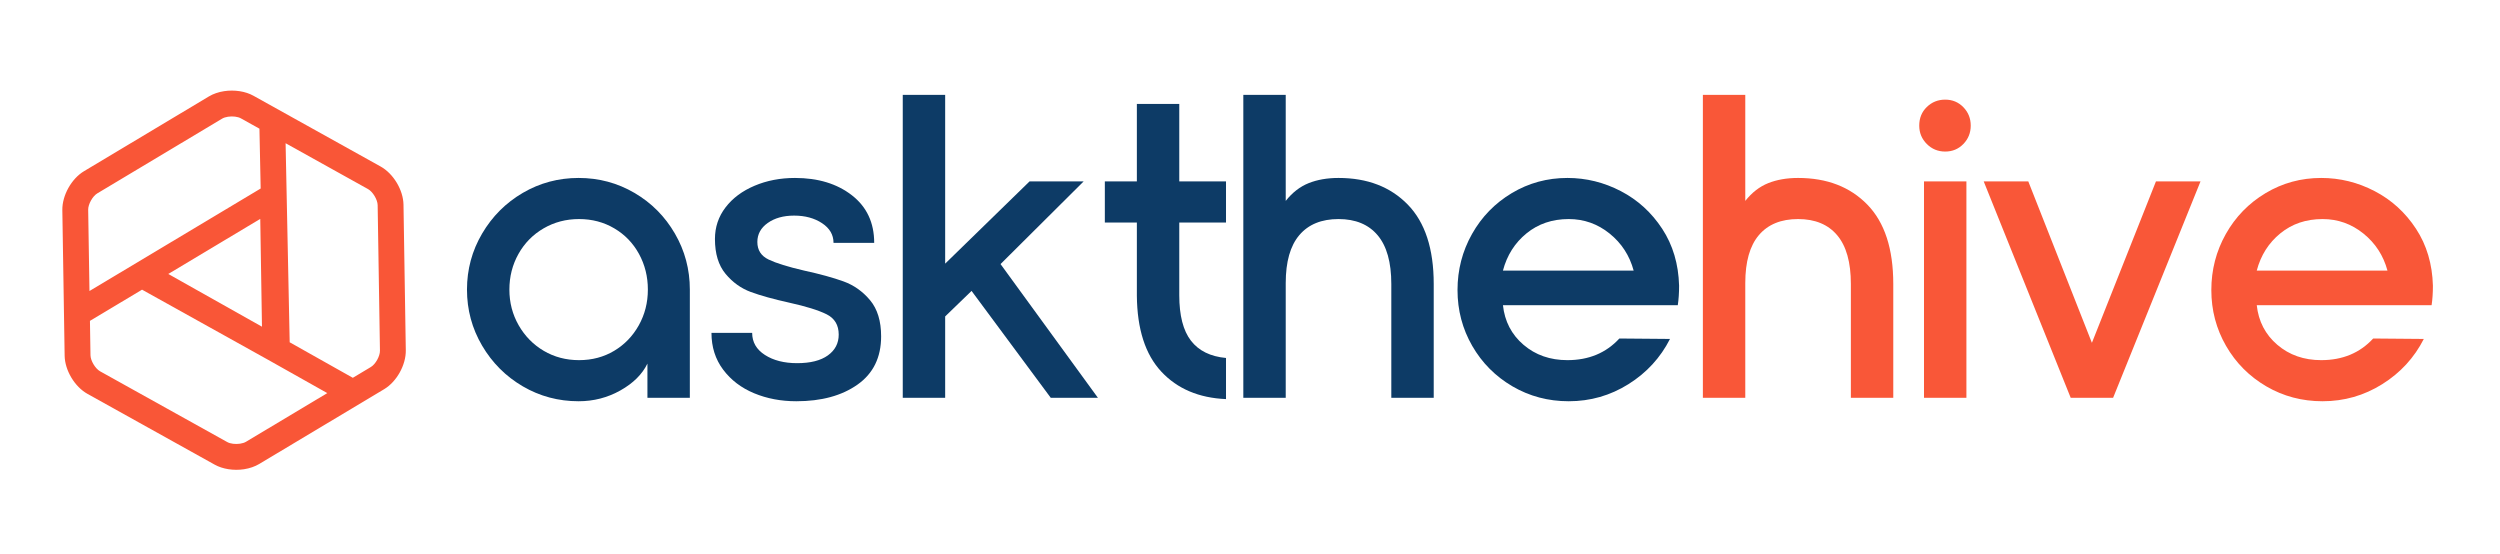
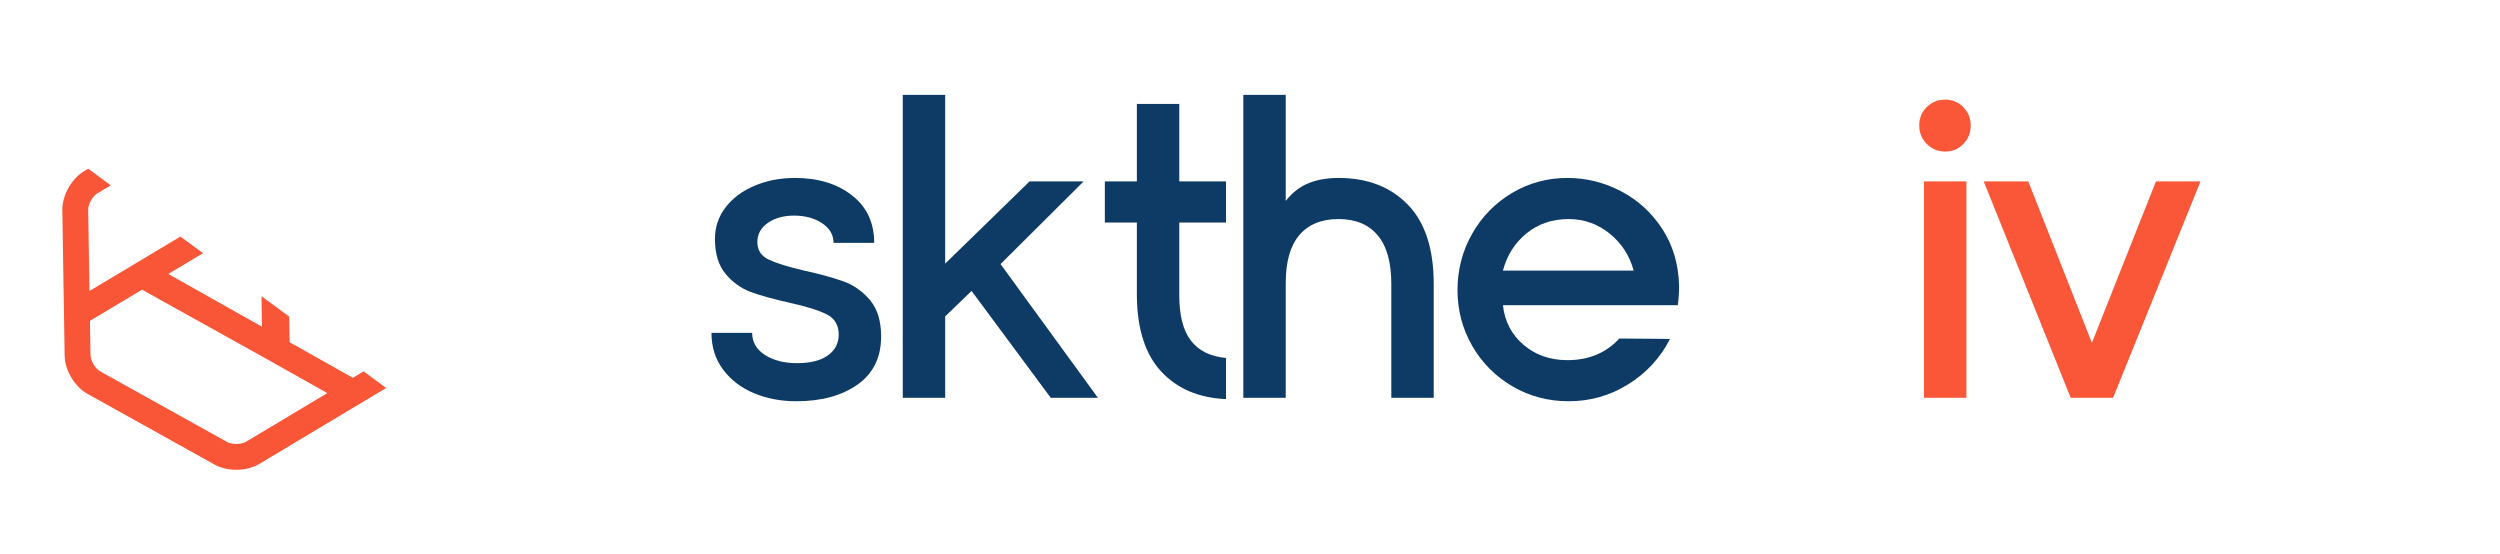
<svg xmlns="http://www.w3.org/2000/svg" width="2277" zoomAndPan="magnify" viewBox="0 0 1707.75 378.75" height="505" preserveAspectRatio="xMidYMid meet" version="1.0">
  <defs>
    <g />
    <clipPath id="70260795e5">
      <path d="M 42 61 L 278 61 L 278 321 L 42 321 Z M 42 61 " clip-rule="nonzero" />
    </clipPath>
    <clipPath id="f1f081e2f5">
      <path d="M 0.438 71.234 L 277.605 29.055 L 319.781 306.219 L 42.617 348.398 Z M 0.438 71.234 " clip-rule="nonzero" />
    </clipPath>
    <clipPath id="71c31ed1fa">
      <path d="M 0.438 71.234 L 277.605 29.055 L 319.781 306.219 L 42.617 348.398 Z M 0.438 71.234 " clip-rule="nonzero" />
    </clipPath>
    <clipPath id="482027d6b7">
-       <path d="M 0.438 71.234 L 277.605 29.055 L 319.781 306.219 L 42.617 348.398 Z M 0.438 71.234 " clip-rule="nonzero" />
+       <path d="M 0.438 71.234 L 319.781 306.219 L 42.617 348.398 Z M 0.438 71.234 " clip-rule="nonzero" />
    </clipPath>
  </defs>
  <g fill="#0d3b66" fill-opacity="1">
    <g transform="translate(311.604, 271.733)">
      <g>
-         <path d="M 83.656 2.359 C 69.863 2.359 57.148 -1.035 45.516 -7.828 C 33.891 -14.629 24.629 -23.891 17.734 -35.609 C 10.836 -47.336 7.391 -60.102 7.391 -73.906 C 7.391 -87.695 10.836 -100.453 17.734 -112.172 C 24.629 -123.898 33.891 -133.164 45.516 -139.969 C 57.148 -146.77 69.863 -150.172 83.656 -150.172 C 97.445 -150.172 110.156 -146.77 121.781 -139.969 C 133.414 -133.164 142.629 -123.898 149.422 -112.172 C 156.223 -100.453 159.625 -87.695 159.625 -73.906 L 159.625 0 L 130.656 0 L 130.656 -23.359 C 127.113 -16.066 120.957 -9.957 112.188 -5.031 C 103.414 -0.102 93.906 2.359 83.656 2.359 Z M 83.953 -25.719 C 92.816 -25.719 100.797 -27.832 107.891 -32.062 C 114.992 -36.301 120.613 -42.113 124.75 -49.5 C 128.883 -56.895 130.953 -65.031 130.953 -73.906 C 130.953 -82.77 128.93 -90.895 124.891 -98.281 C 120.848 -105.676 115.227 -111.492 108.031 -115.734 C 100.844 -119.973 92.816 -122.094 83.953 -122.094 C 75.086 -122.094 67.008 -119.973 59.719 -115.734 C 52.426 -111.492 46.707 -105.676 42.562 -98.281 C 38.426 -90.895 36.359 -82.77 36.359 -73.906 C 36.359 -65.031 38.477 -56.895 42.719 -49.5 C 46.957 -42.113 52.672 -36.301 59.859 -32.062 C 67.055 -27.832 75.086 -25.719 83.953 -25.719 Z M 83.953 -25.719 " />
-       </g>
+         </g>
    </g>
  </g>
  <g fill="#0d3b66" fill-opacity="1">
    <g transform="translate(480.097, 271.733)">
      <g>
        <path d="M 63.859 2.359 C 53.41 2.359 43.801 0.535 35.031 -3.109 C 26.258 -6.754 19.211 -12.125 13.891 -19.219 C 8.566 -26.312 5.906 -34.688 5.906 -44.344 L 33.703 -44.344 C 33.703 -38.031 36.609 -33.004 42.422 -29.266 C 48.234 -25.523 55.57 -23.656 64.438 -23.656 C 73.508 -23.656 80.508 -25.426 85.438 -28.969 C 90.363 -32.52 92.828 -37.25 92.828 -43.156 C 92.828 -49.664 90.066 -54.297 84.547 -57.047 C 79.023 -59.805 70.453 -62.469 58.828 -65.031 C 48.18 -67.395 39.508 -69.805 32.812 -72.266 C 26.113 -74.734 20.348 -78.875 15.516 -84.688 C 10.691 -90.5 8.281 -98.43 8.281 -108.484 C 8.281 -116.566 10.691 -123.758 15.516 -130.062 C 20.348 -136.375 26.953 -141.301 35.328 -144.844 C 43.703 -148.395 52.914 -150.172 62.969 -150.172 C 78.727 -150.172 91.68 -146.227 101.828 -138.344 C 111.984 -130.457 117.062 -119.617 117.062 -105.828 L 89.281 -105.828 C 89.281 -111.348 86.664 -115.832 81.438 -119.281 C 76.219 -122.727 69.863 -124.453 62.375 -124.453 C 55.082 -124.453 49.07 -122.773 44.344 -119.422 C 39.613 -116.078 37.25 -111.742 37.25 -106.422 C 37.25 -100.898 39.812 -96.906 44.938 -94.438 C 50.062 -91.977 58.141 -89.469 69.172 -86.906 C 80.016 -84.539 88.984 -82.078 96.078 -79.516 C 103.172 -76.953 109.227 -72.664 114.25 -66.656 C 119.281 -60.645 121.797 -52.414 121.797 -41.969 C 121.797 -27.582 116.422 -16.598 105.672 -9.016 C 94.93 -1.43 80.992 2.359 63.859 2.359 Z M 63.859 2.359 " />
      </g>
    </g>
  </g>
  <g fill="#0d3b66" fill-opacity="1">
    <g transform="translate(607.798, 271.733)">
      <g>
        <path d="M 8.875 -206.922 L 37.844 -206.922 L 37.844 -91.641 L 95.484 -147.812 L 132.438 -147.812 L 75.672 -91.344 L 142.188 0 L 109.969 0 L 55.875 -73.016 L 37.844 -55.578 L 37.844 0 L 8.875 0 Z M 8.875 -206.922 " />
      </g>
    </g>
  </g>
  <g fill="#0d3b66" fill-opacity="1">
    <g transform="translate(749.983, 271.733)">
      <g>
        <path d="M 55.578 -119.719 L 55.578 -70.062 C 55.578 -56.258 58.234 -45.91 63.547 -39.016 C 68.867 -32.117 76.852 -28.18 87.5 -27.203 L 87.5 0.891 C 68.977 0.098 54.25 -6.156 43.312 -17.875 C 32.375 -29.602 26.805 -46.898 26.609 -69.766 L 26.609 -119.719 L 4.734 -119.719 L 4.734 -147.812 L 26.609 -147.812 L 26.609 -200.719 L 55.578 -200.719 L 55.578 -147.812 L 87.5 -147.812 L 87.5 -119.719 Z M 55.578 -119.719 " />
      </g>
    </g>
  </g>
  <g fill="#0d3b66" fill-opacity="1">
    <g transform="translate(840.437, 271.733)">
      <g>
        <path d="M 73.906 -150.172 C 93.613 -150.172 109.379 -144.109 121.203 -131.984 C 133.023 -119.867 138.938 -101.789 138.938 -77.75 L 138.938 0 L 109.969 0 L 109.969 -77.75 C 109.969 -92.531 106.863 -103.613 100.656 -111 C 94.445 -118.395 85.531 -122.094 73.906 -122.094 C 62.281 -122.094 53.363 -118.445 47.156 -111.156 C 40.945 -103.863 37.844 -92.926 37.844 -78.344 L 37.844 0 L 8.875 0 L 8.875 -206.922 L 37.844 -206.922 L 37.844 -134.5 C 42.375 -140.219 47.594 -144.258 53.5 -146.625 C 59.414 -148.988 66.219 -150.172 73.906 -150.172 Z M 73.906 -150.172 " />
      </g>
    </g>
  </g>
  <g fill="#0d3b66" fill-opacity="1">
    <g transform="translate(988.238, 271.733)">
      <g>
        <path d="M 7.391 -73.609 C 7.391 -87.398 10.691 -100.16 17.297 -111.891 C 23.898 -123.617 32.961 -132.93 44.484 -139.828 C 56.016 -146.723 68.676 -150.172 82.469 -150.172 C 95.281 -150.172 107.453 -147.164 118.984 -141.156 C 130.516 -135.145 139.926 -126.57 147.219 -115.438 C 154.508 -104.301 158.352 -91.344 158.75 -76.562 C 158.75 -71.633 158.453 -67.203 157.859 -63.266 L 38.422 -63.266 C 39.609 -52.223 44.289 -43.203 52.469 -36.203 C 60.645 -29.211 70.645 -25.719 82.469 -25.719 C 97.051 -25.719 108.879 -30.645 117.953 -40.5 L 152.531 -40.203 C 146.031 -27.391 136.57 -17.094 124.156 -9.312 C 111.738 -1.531 98.141 2.359 83.359 2.359 C 69.367 2.359 56.555 -1.035 44.922 -7.828 C 33.297 -14.629 24.133 -23.844 17.438 -35.469 C 10.738 -47.102 7.391 -59.816 7.391 -73.609 Z M 127.703 -86.906 C 124.941 -97.156 119.473 -105.582 111.297 -112.188 C 103.117 -118.789 93.805 -122.094 83.359 -122.094 C 72.129 -122.094 62.52 -118.836 54.531 -112.328 C 46.551 -105.828 41.18 -97.352 38.422 -86.906 Z M 127.703 -86.906 " />
      </g>
    </g>
  </g>
  <g fill="#f95738" fill-opacity="1">
    <g transform="translate(1154.358, 271.733)">
      <g>
-         <path d="M 73.906 -150.172 C 93.613 -150.172 109.379 -144.109 121.203 -131.984 C 133.023 -119.867 138.938 -101.789 138.938 -77.75 L 138.938 0 L 109.969 0 L 109.969 -77.75 C 109.969 -92.531 106.863 -103.613 100.656 -111 C 94.445 -118.395 85.531 -122.094 73.906 -122.094 C 62.281 -122.094 53.363 -118.445 47.156 -111.156 C 40.945 -103.863 37.844 -92.926 37.844 -78.344 L 37.844 0 L 8.875 0 L 8.875 -206.922 L 37.844 -206.922 L 37.844 -134.5 C 42.375 -140.219 47.594 -144.258 53.5 -146.625 C 59.414 -148.988 66.219 -150.172 73.906 -150.172 Z M 73.906 -150.172 " />
-       </g>
+         </g>
    </g>
  </g>
  <g fill="#f95738" fill-opacity="1">
    <g transform="translate(1302.16, 271.733)">
      <g>
        <path d="M 26.609 -168.203 C 21.68 -168.203 17.492 -169.926 14.047 -173.375 C 10.598 -176.82 8.875 -181.008 8.875 -185.938 C 8.875 -191.062 10.598 -195.297 14.047 -198.641 C 17.492 -201.992 21.68 -203.672 26.609 -203.672 C 31.535 -203.672 35.672 -201.945 39.016 -198.5 C 42.367 -195.051 44.047 -190.863 44.047 -185.938 C 44.047 -181.008 42.367 -176.82 39.016 -173.375 C 35.672 -169.926 31.535 -168.203 26.609 -168.203 Z M 12.125 -147.812 L 41.094 -147.812 L 41.094 0 L 12.125 0 Z M 12.125 -147.812 " />
      </g>
    </g>
  </g>
  <g fill="#f95738" fill-opacity="1">
    <g transform="translate(1355.073, 271.733)">
      <g>
        <path d="M 0 -147.812 L 30.453 -147.812 L 73.906 -37.547 L 117.656 -147.812 L 148.094 -147.812 L 88.391 0 L 59.422 0 Z M 0 -147.812 " />
      </g>
    </g>
  </g>
  <g fill="#f95738" fill-opacity="1">
    <g transform="translate(1503.17, 271.733)">
      <g>
-         <path d="M 7.391 -73.609 C 7.391 -87.398 10.691 -100.16 17.297 -111.891 C 23.898 -123.617 32.961 -132.93 44.484 -139.828 C 56.016 -146.723 68.676 -150.172 82.469 -150.172 C 95.281 -150.172 107.453 -147.164 118.984 -141.156 C 130.516 -135.145 139.926 -126.57 147.219 -115.438 C 154.508 -104.301 158.352 -91.344 158.75 -76.562 C 158.75 -71.633 158.453 -67.203 157.859 -63.266 L 38.422 -63.266 C 39.609 -52.223 44.289 -43.203 52.469 -36.203 C 60.645 -29.211 70.645 -25.719 82.469 -25.719 C 97.051 -25.719 108.879 -30.645 117.953 -40.5 L 152.531 -40.203 C 146.031 -27.391 136.57 -17.094 124.156 -9.312 C 111.738 -1.531 98.141 2.359 83.359 2.359 C 69.367 2.359 56.555 -1.035 44.922 -7.828 C 33.297 -14.629 24.133 -23.844 17.438 -35.469 C 10.738 -47.102 7.391 -59.816 7.391 -73.609 Z M 127.703 -86.906 C 124.941 -97.156 119.473 -105.582 111.297 -112.188 C 103.117 -118.789 93.805 -122.094 83.359 -122.094 C 72.129 -122.094 62.52 -118.836 54.531 -112.328 C 46.551 -105.828 41.18 -97.352 38.422 -86.906 Z M 127.703 -86.906 " />
-       </g>
+         </g>
    </g>
  </g>
  <g clip-path="url(#70260795e5)">
    <g clip-path="url(#f1f081e2f5)">
      <g clip-path="url(#71c31ed1fa)">
        <g clip-path="url(#482027d6b7)">
          <path fill="#f95637" d="M 260.008 113.746 L 173.102 65.391 C 167.66 62.363 160.188 61.199 153.117 62.273 C 149.25 62.863 145.645 64.105 142.695 65.875 L 57.367 116.957 C 48.781 122.102 42.426 133.527 42.582 143.531 L 44.156 242.969 C 44.312 252.98 51.027 264.199 59.777 269.062 L 146.68 317.418 C 152.125 320.449 159.594 321.613 166.664 320.539 C 170.531 319.949 174.137 318.703 177.086 316.934 L 262.414 265.852 C 271.004 260.711 277.359 249.285 277.203 239.273 L 275.629 139.836 C 275.473 129.832 268.754 118.617 260.008 113.746 Z M 177.781 149.527 L 178.953 223.164 L 114.941 187.148 L 169.184 154.668 Z M 66.441 132.109 L 151.77 81.027 C 152.754 80.438 154.176 79.977 155.773 79.734 C 158.957 79.25 162.473 79.691 164.516 80.828 L 177.223 87.898 L 178.066 128.773 L 61.117 198.789 L 60.238 143.254 C 60.18 139.539 63.25 134.02 66.441 132.109 Z M 168.02 301.785 C 167.031 302.379 165.609 302.84 164.008 303.082 C 160.824 303.566 157.312 303.125 155.27 301.988 L 68.363 253.633 C 65.117 251.824 61.871 246.406 61.809 242.691 L 61.441 219.176 L 97.031 197.871 L 183.266 245.855 L 223.57 268.531 Z M 257.973 140.117 L 259.543 239.551 C 259.602 243.27 256.535 248.789 253.344 250.699 L 241.016 258.078 L 197.883 233.812 L 195.09 97.836 L 251.418 129.176 C 254.672 130.984 257.914 136.402 257.973 140.117 Z M 257.973 140.117 " fill-opacity="1" fill-rule="nonzero" />
        </g>
      </g>
    </g>
  </g>
</svg>